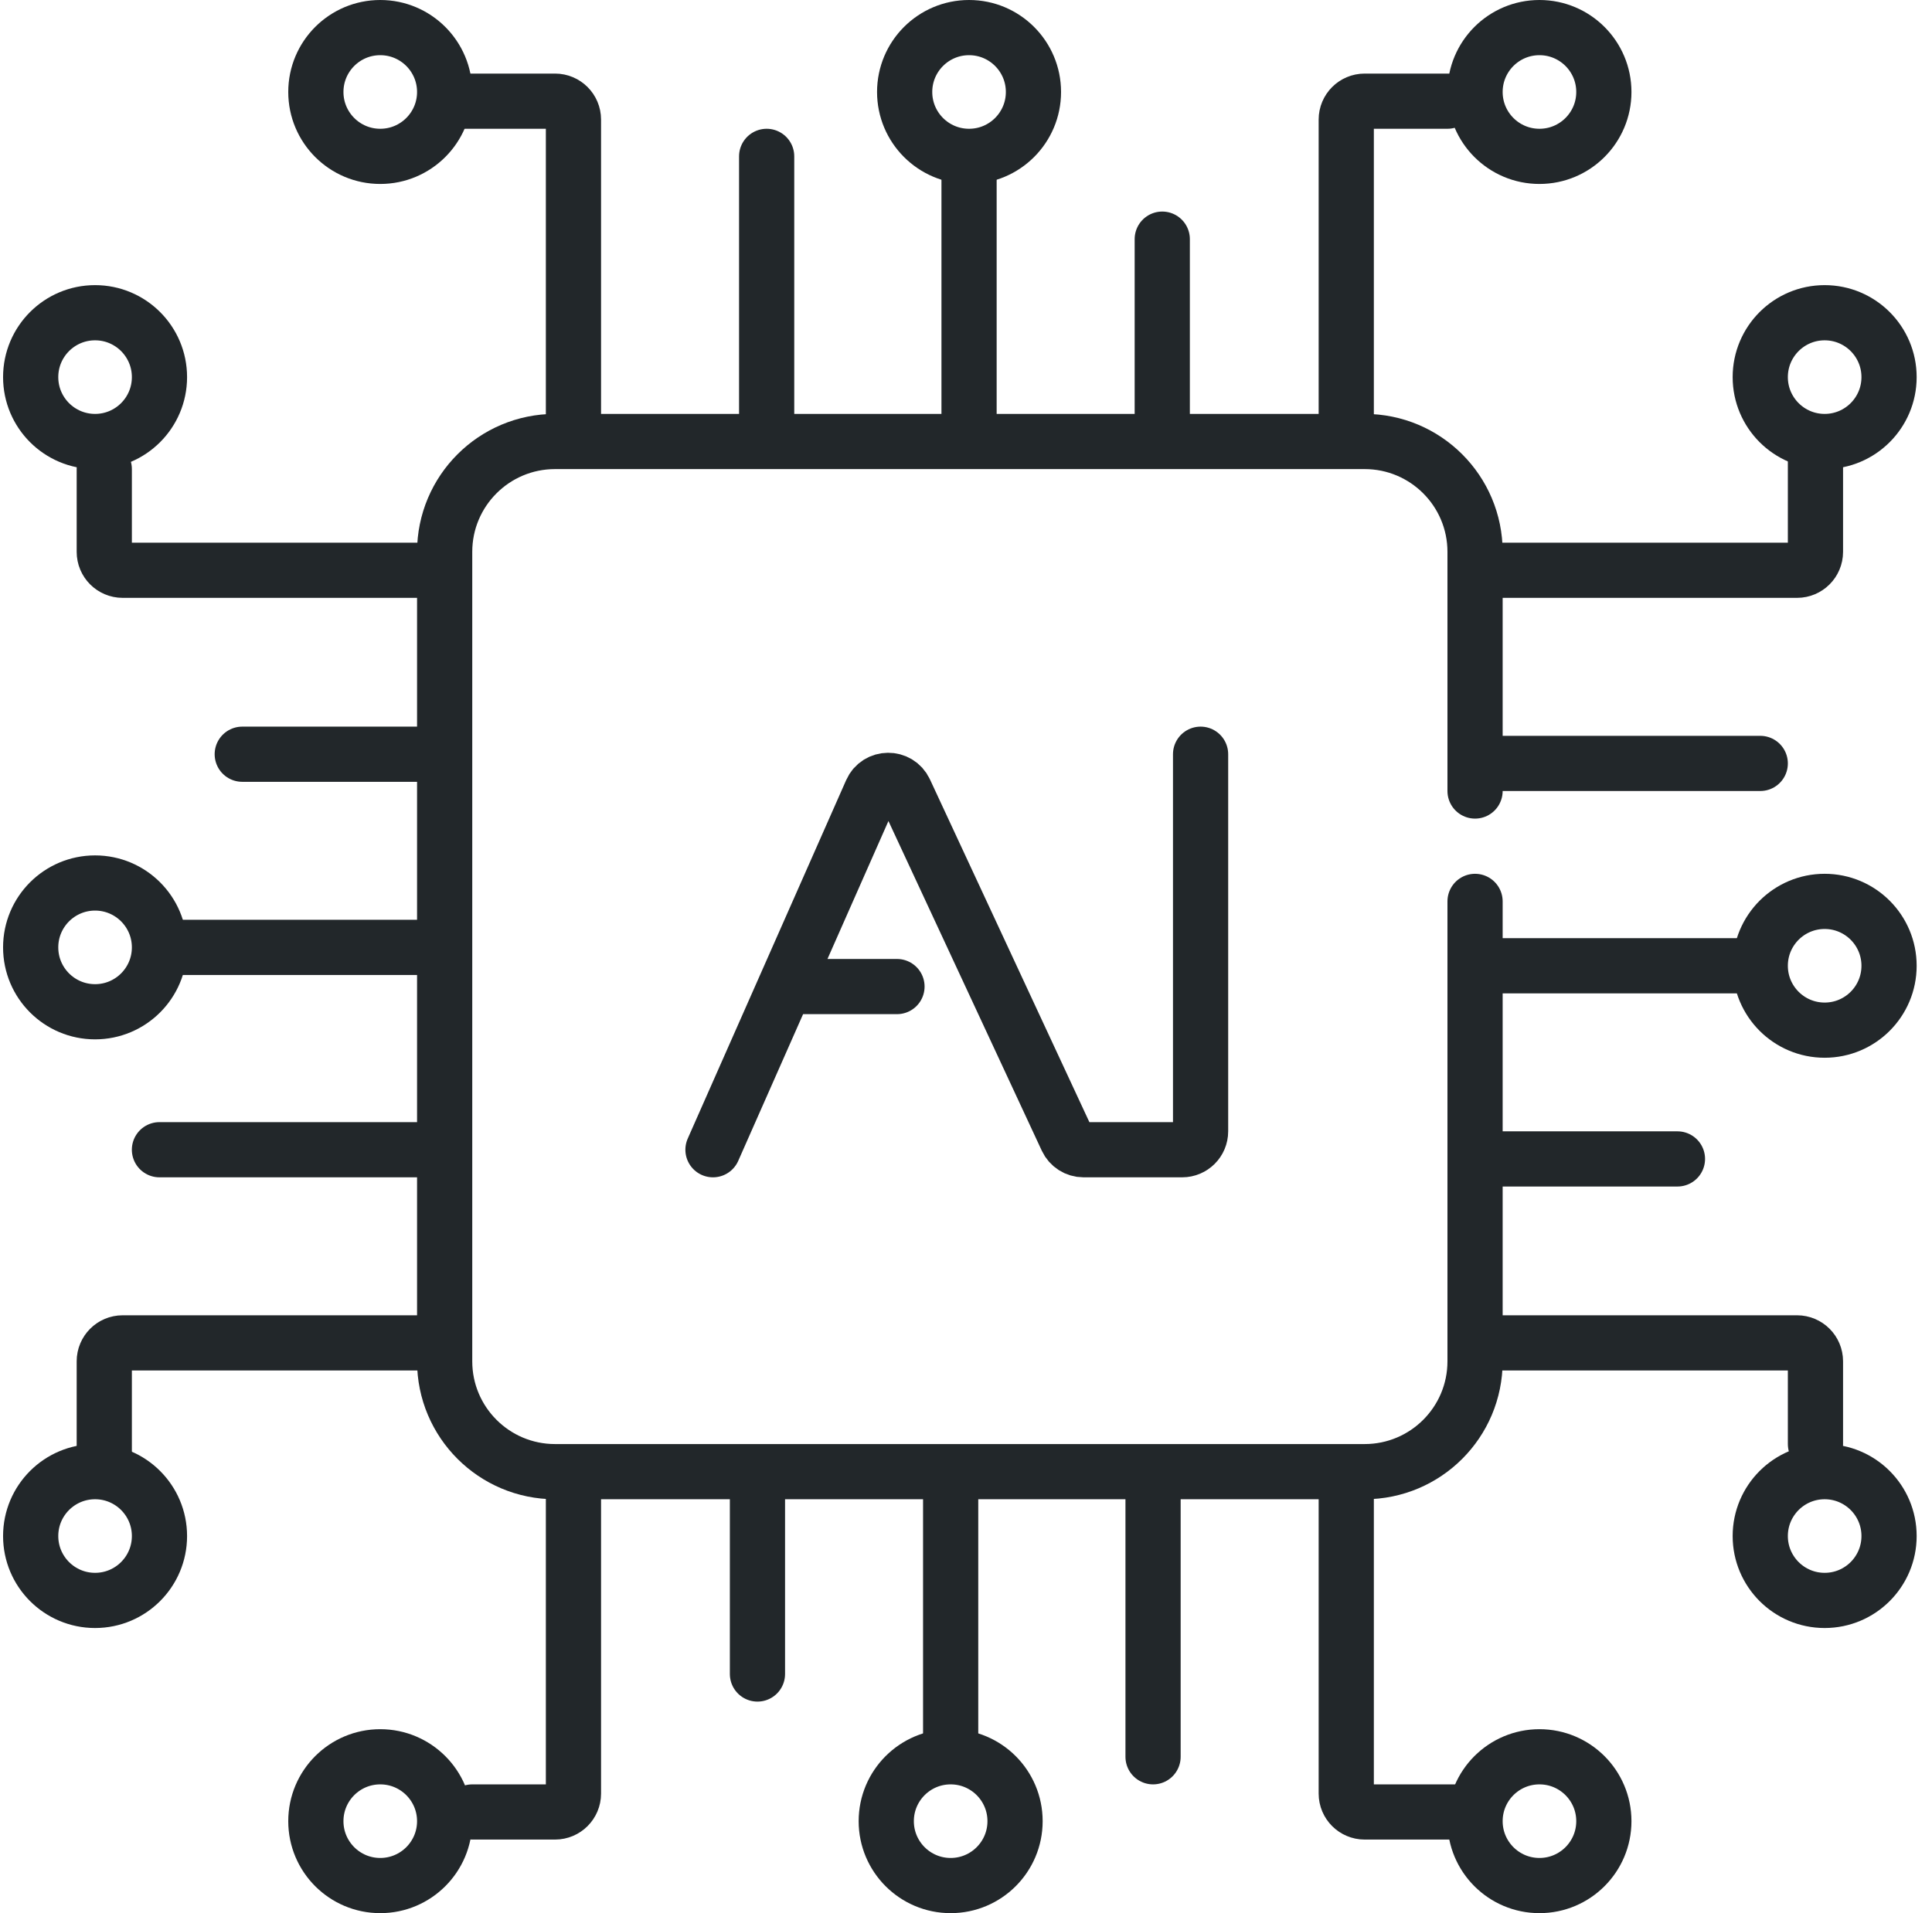
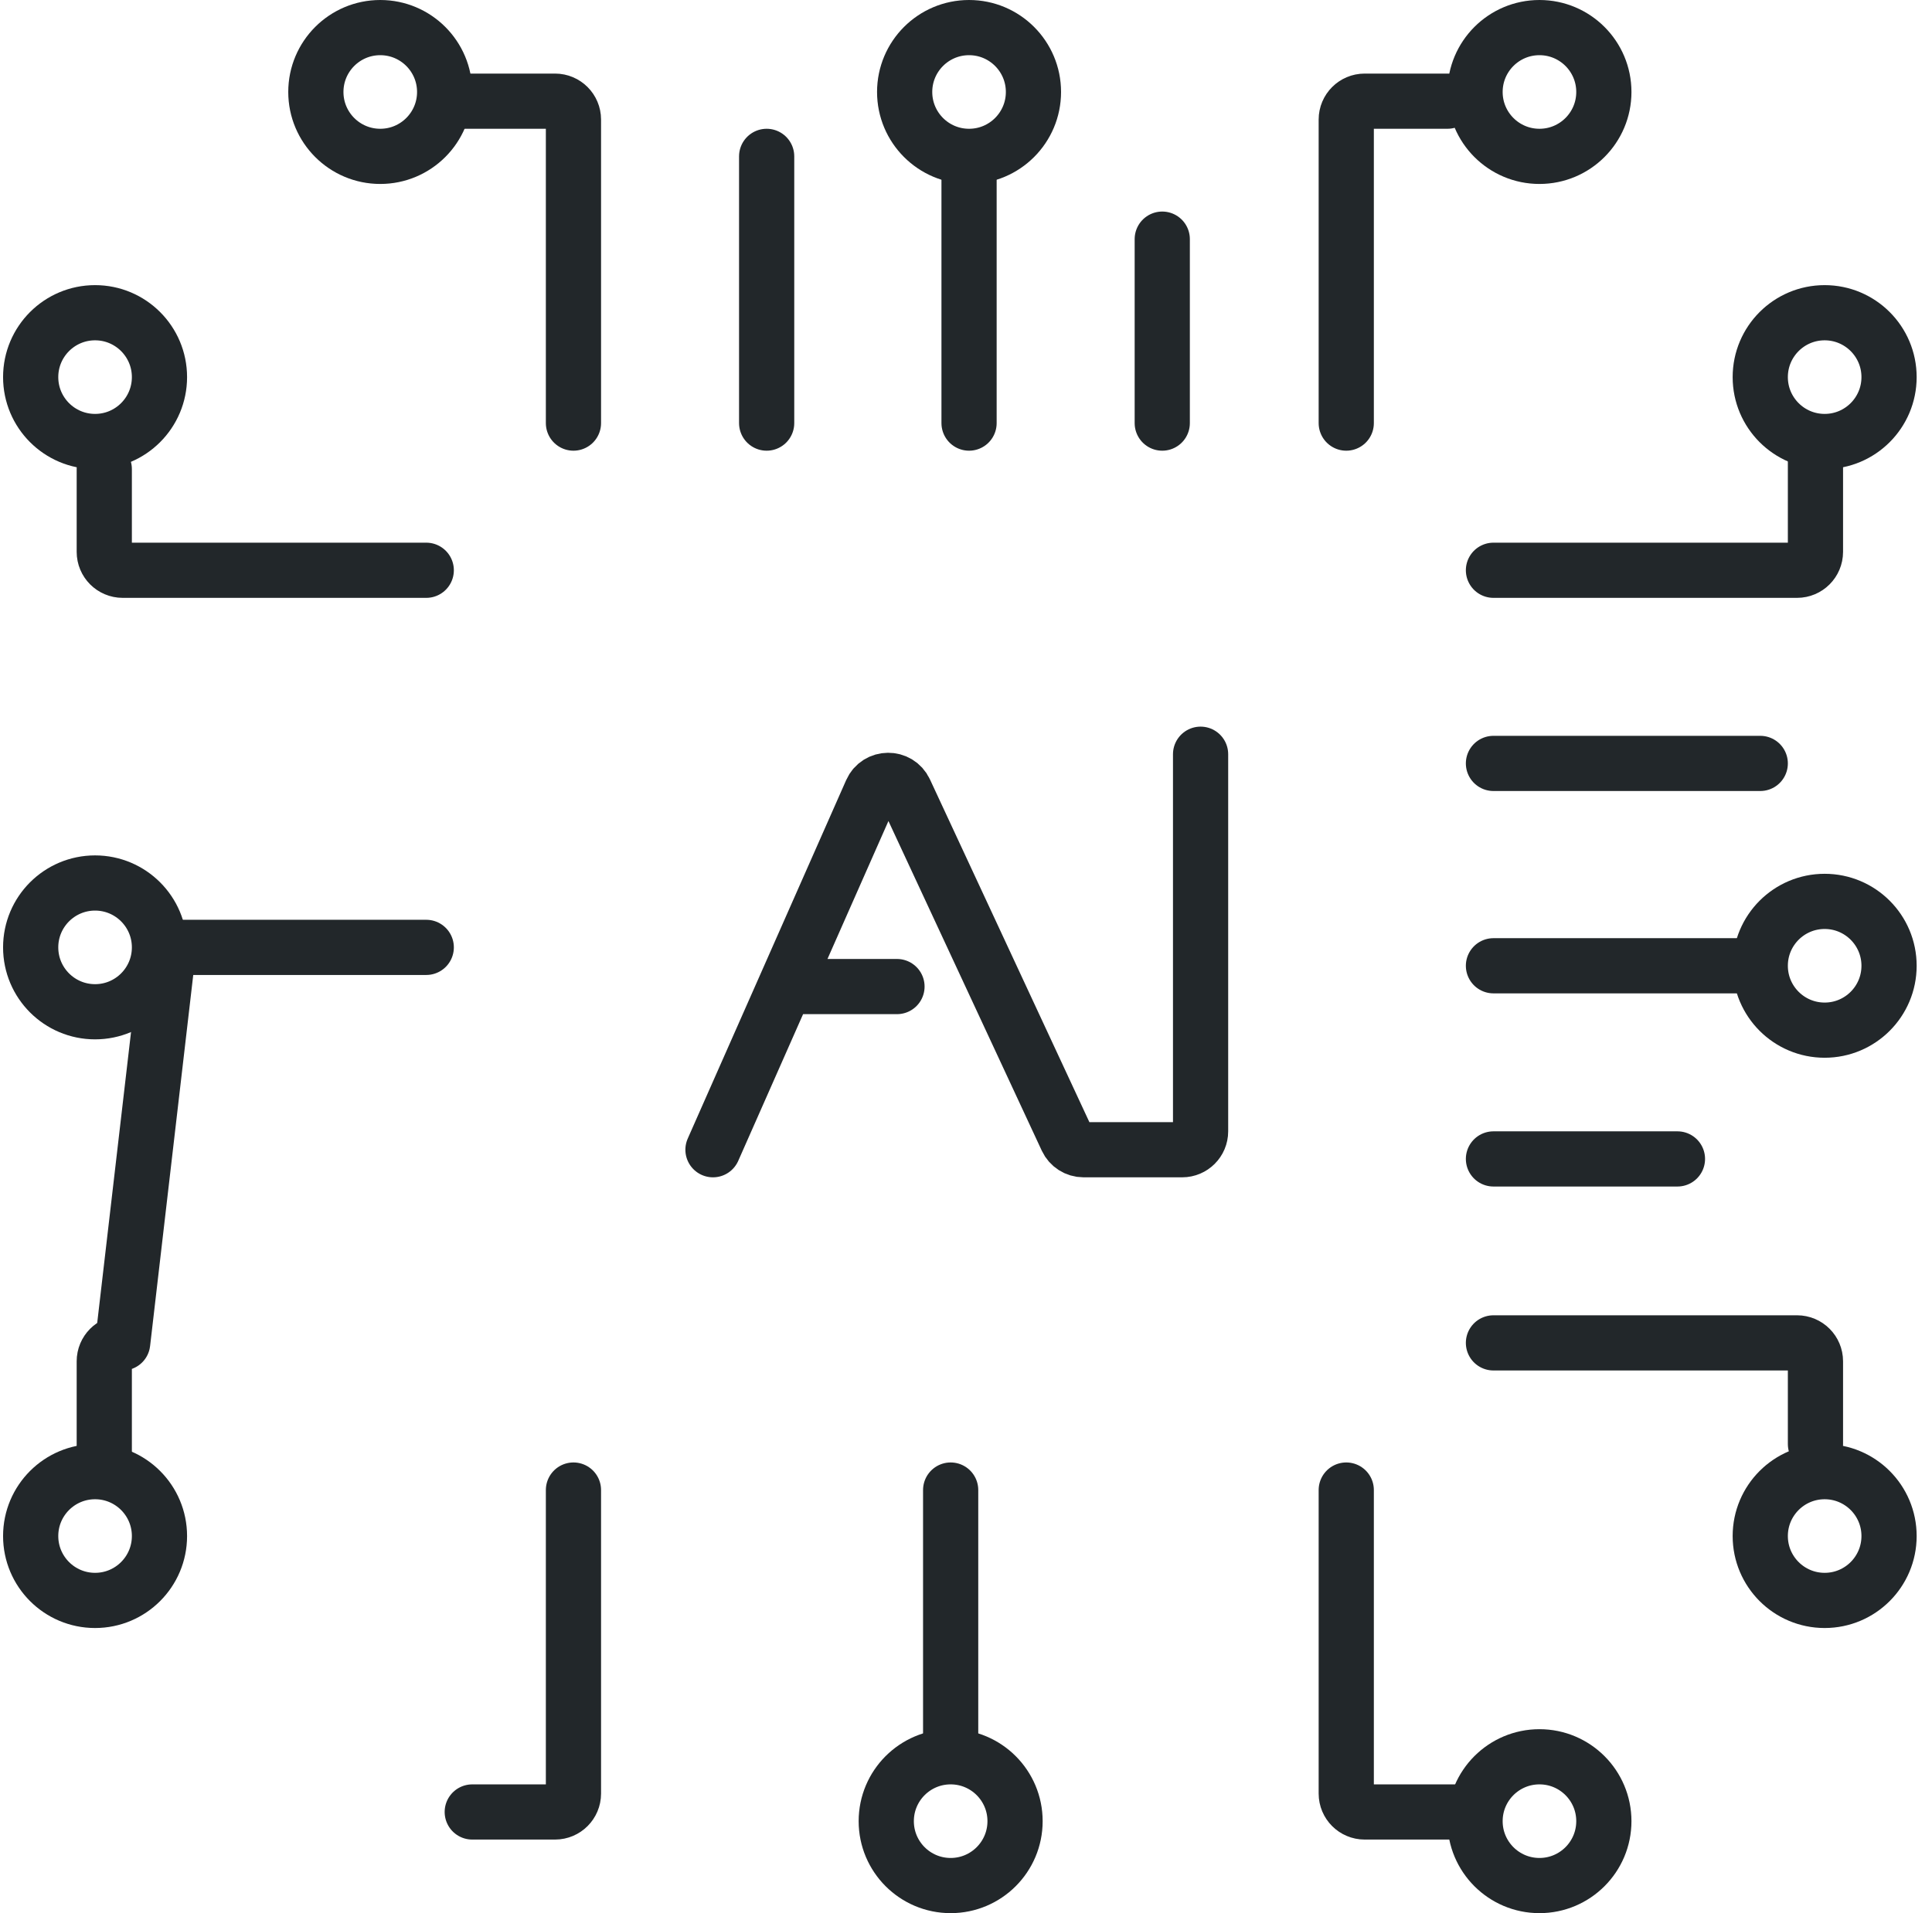
<svg xmlns="http://www.w3.org/2000/svg" width="105" height="104" viewBox="0 0 105 104" fill="none">
-   <path d="M80.166 49V74C80.166 77.314 77.48 80 74.166 80H30.166C26.853 80 24.166 77.314 24.166 74V30C24.166 26.686 26.853 24 30.166 24H74.166C77.48 24 80.166 26.686 80.166 30V43" stroke="#22272A" stroke-width="3" stroke-linecap="round" />
  <path d="M38.749 62.5L42.669 53.63M65.249 41V61.5C65.249 62.052 64.802 62.5 64.249 62.5H58.887C58.498 62.5 58.145 62.274 57.98 61.922L49.18 43C48.817 42.22 47.706 42.231 47.358 43.017L42.669 53.63M42.669 53.63H48.749" stroke="#22272A" stroke-width="3" stroke-linecap="round" stroke-linejoin="round" />
  <path d="M41.666 23V8.5M63.166 23V13" stroke="#22272A" stroke-width="3" stroke-linecap="round" />
  <path d="M73.166 23V6.5C73.166 5.948 73.614 5.5 74.166 5.5H78.666M52.666 23V9M31.166 23V6.5C31.166 5.948 30.719 5.5 30.166 5.5H24.666" stroke="#22272A" stroke-width="3" stroke-linecap="round" stroke-linejoin="round" />
  <circle cx="83.666" cy="5" r="3.5" stroke="#22272A" stroke-width="3" />
  <circle cx="52.666" cy="5" r="3.5" stroke="#22272A" stroke-width="3" />
  <circle cx="20.666" cy="5" r="3.5" stroke="#22272A" stroke-width="3" />
  <path d="M81.166 41.5L95.666 41.5M81.166 63L91.166 63" stroke="#22272A" stroke-width="3" stroke-linecap="round" />
  <path d="M81.166 73L97.666 73C98.219 73 98.666 73.448 98.666 74L98.666 78.5M81.166 52.5L95.166 52.5M81.166 31L97.666 31C98.219 31 98.666 30.552 98.666 30L98.666 24.5" stroke="#22272A" stroke-width="3" stroke-linecap="round" stroke-linejoin="round" />
  <circle cx="99.166" cy="83.5" r="3.5" transform="rotate(90 99.166 83.5)" stroke="#22272A" stroke-width="3" />
  <circle cx="99.166" cy="52.5" r="3.5" transform="rotate(90 99.166 52.5)" stroke="#22272A" stroke-width="3" />
  <circle cx="99.166" cy="20.5" r="3.5" transform="rotate(90 99.166 20.5)" stroke="#22272A" stroke-width="3" />
-   <path d="M62.666 81L62.666 95.5M41.166 81L41.166 91" stroke="#22272A" stroke-width="3" stroke-linecap="round" />
  <path d="M31.166 81L31.166 97.5C31.166 98.052 30.719 98.5 30.166 98.5L25.666 98.5M51.666 81L51.666 95M73.166 81L73.166 97.5C73.166 98.052 73.614 98.5 74.166 98.5L79.666 98.5" stroke="#22272A" stroke-width="3" stroke-linecap="round" stroke-linejoin="round" />
-   <circle cx="20.666" cy="99" r="3.5" transform="rotate(-180 20.666 99)" stroke="#22272A" stroke-width="3" />
  <circle cx="51.666" cy="99" r="3.5" transform="rotate(-180 51.666 99)" stroke="#22272A" stroke-width="3" />
  <circle cx="83.666" cy="99" r="3.5" transform="rotate(-180 83.666 99)" stroke="#22272A" stroke-width="3" />
-   <path d="M23.166 62.5L8.666 62.5M23.166 41L13.166 41" stroke="#22272A" stroke-width="3" stroke-linecap="round" />
-   <path d="M23.166 31L6.667 31C6.114 31 5.667 30.552 5.667 30L5.667 25.5M23.166 51.5L9.167 51.5M23.166 73L6.667 73C6.114 73 5.667 73.448 5.667 74L5.667 79.5" stroke="#22272A" stroke-width="3" stroke-linecap="round" stroke-linejoin="round" />
+   <path d="M23.166 31L6.667 31C6.114 31 5.667 30.552 5.667 30L5.667 25.5M23.166 51.5L9.167 51.5L6.667 73C6.114 73 5.667 73.448 5.667 74L5.667 79.5" stroke="#22272A" stroke-width="3" stroke-linecap="round" stroke-linejoin="round" />
  <circle cx="5.167" cy="20.5" r="3.5" transform="rotate(-90 5.167 20.5)" stroke="#22272A" stroke-width="3" />
  <circle cx="5.167" cy="51.5" r="3.5" transform="rotate(-90 5.167 51.5)" stroke="#22272A" stroke-width="3" />
  <circle cx="5.167" cy="83.5" r="3.5" transform="rotate(-90 5.167 83.5)" stroke="#22272A" stroke-width="3" />
</svg>